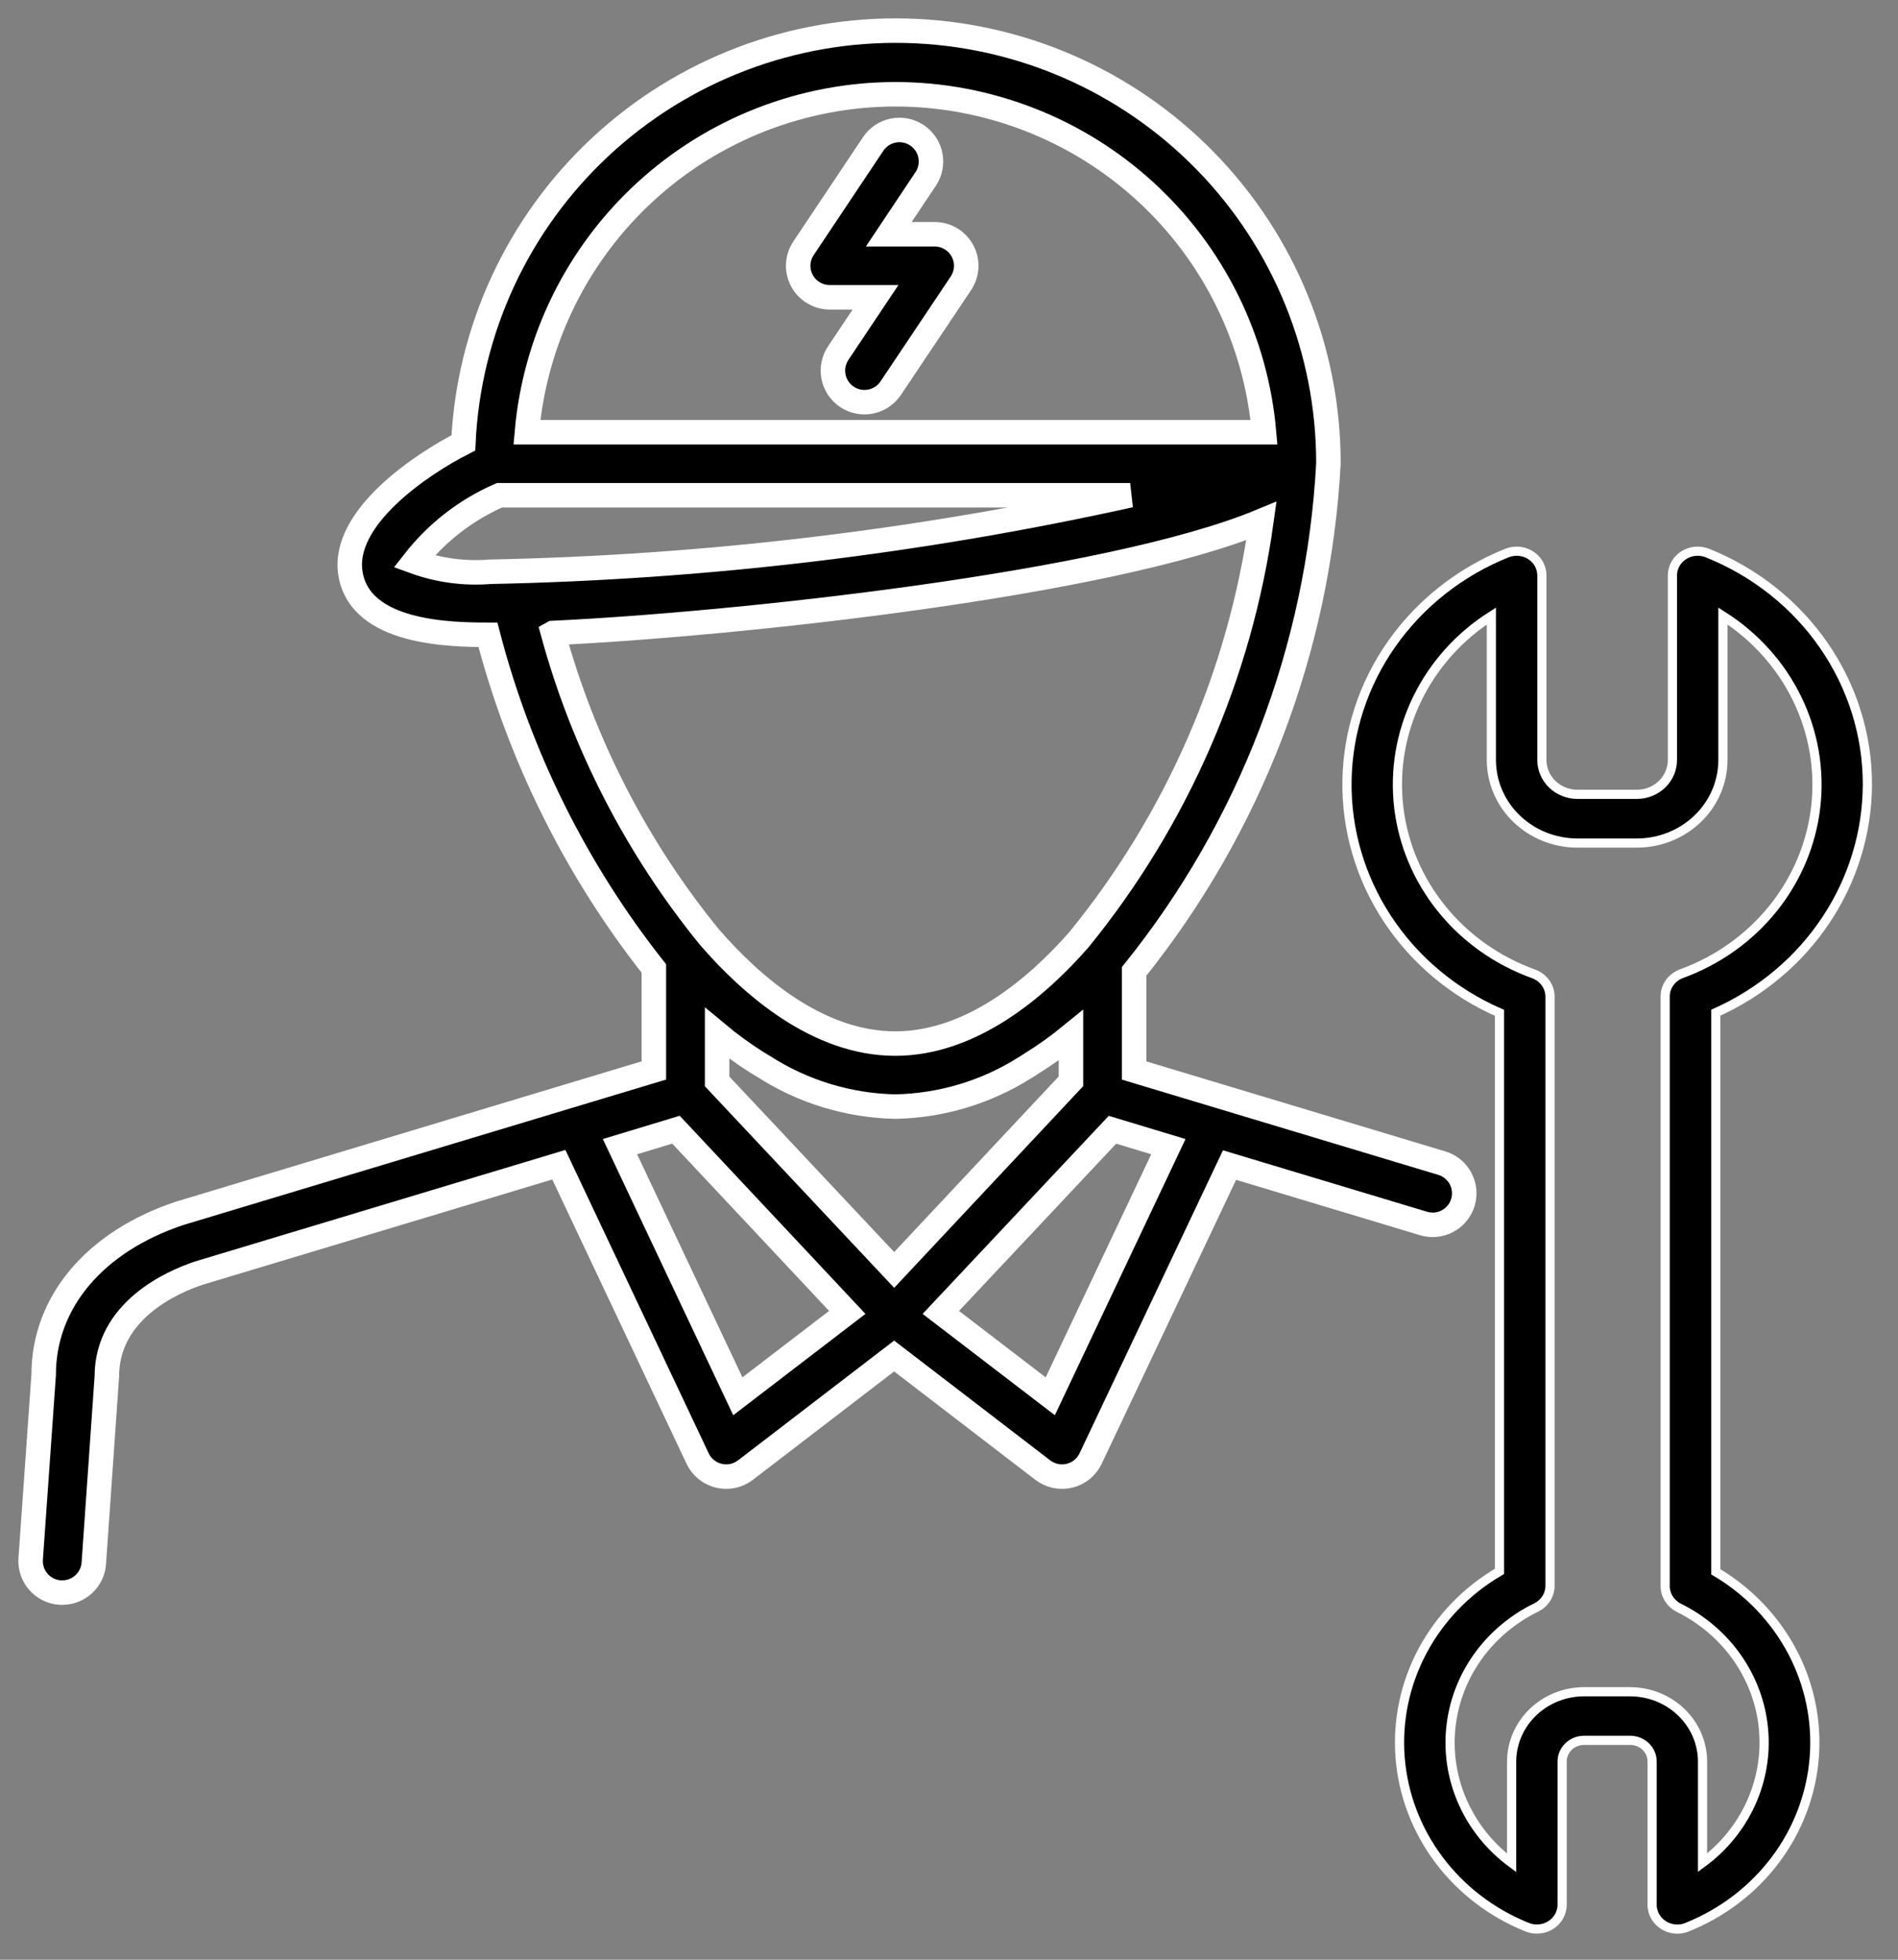
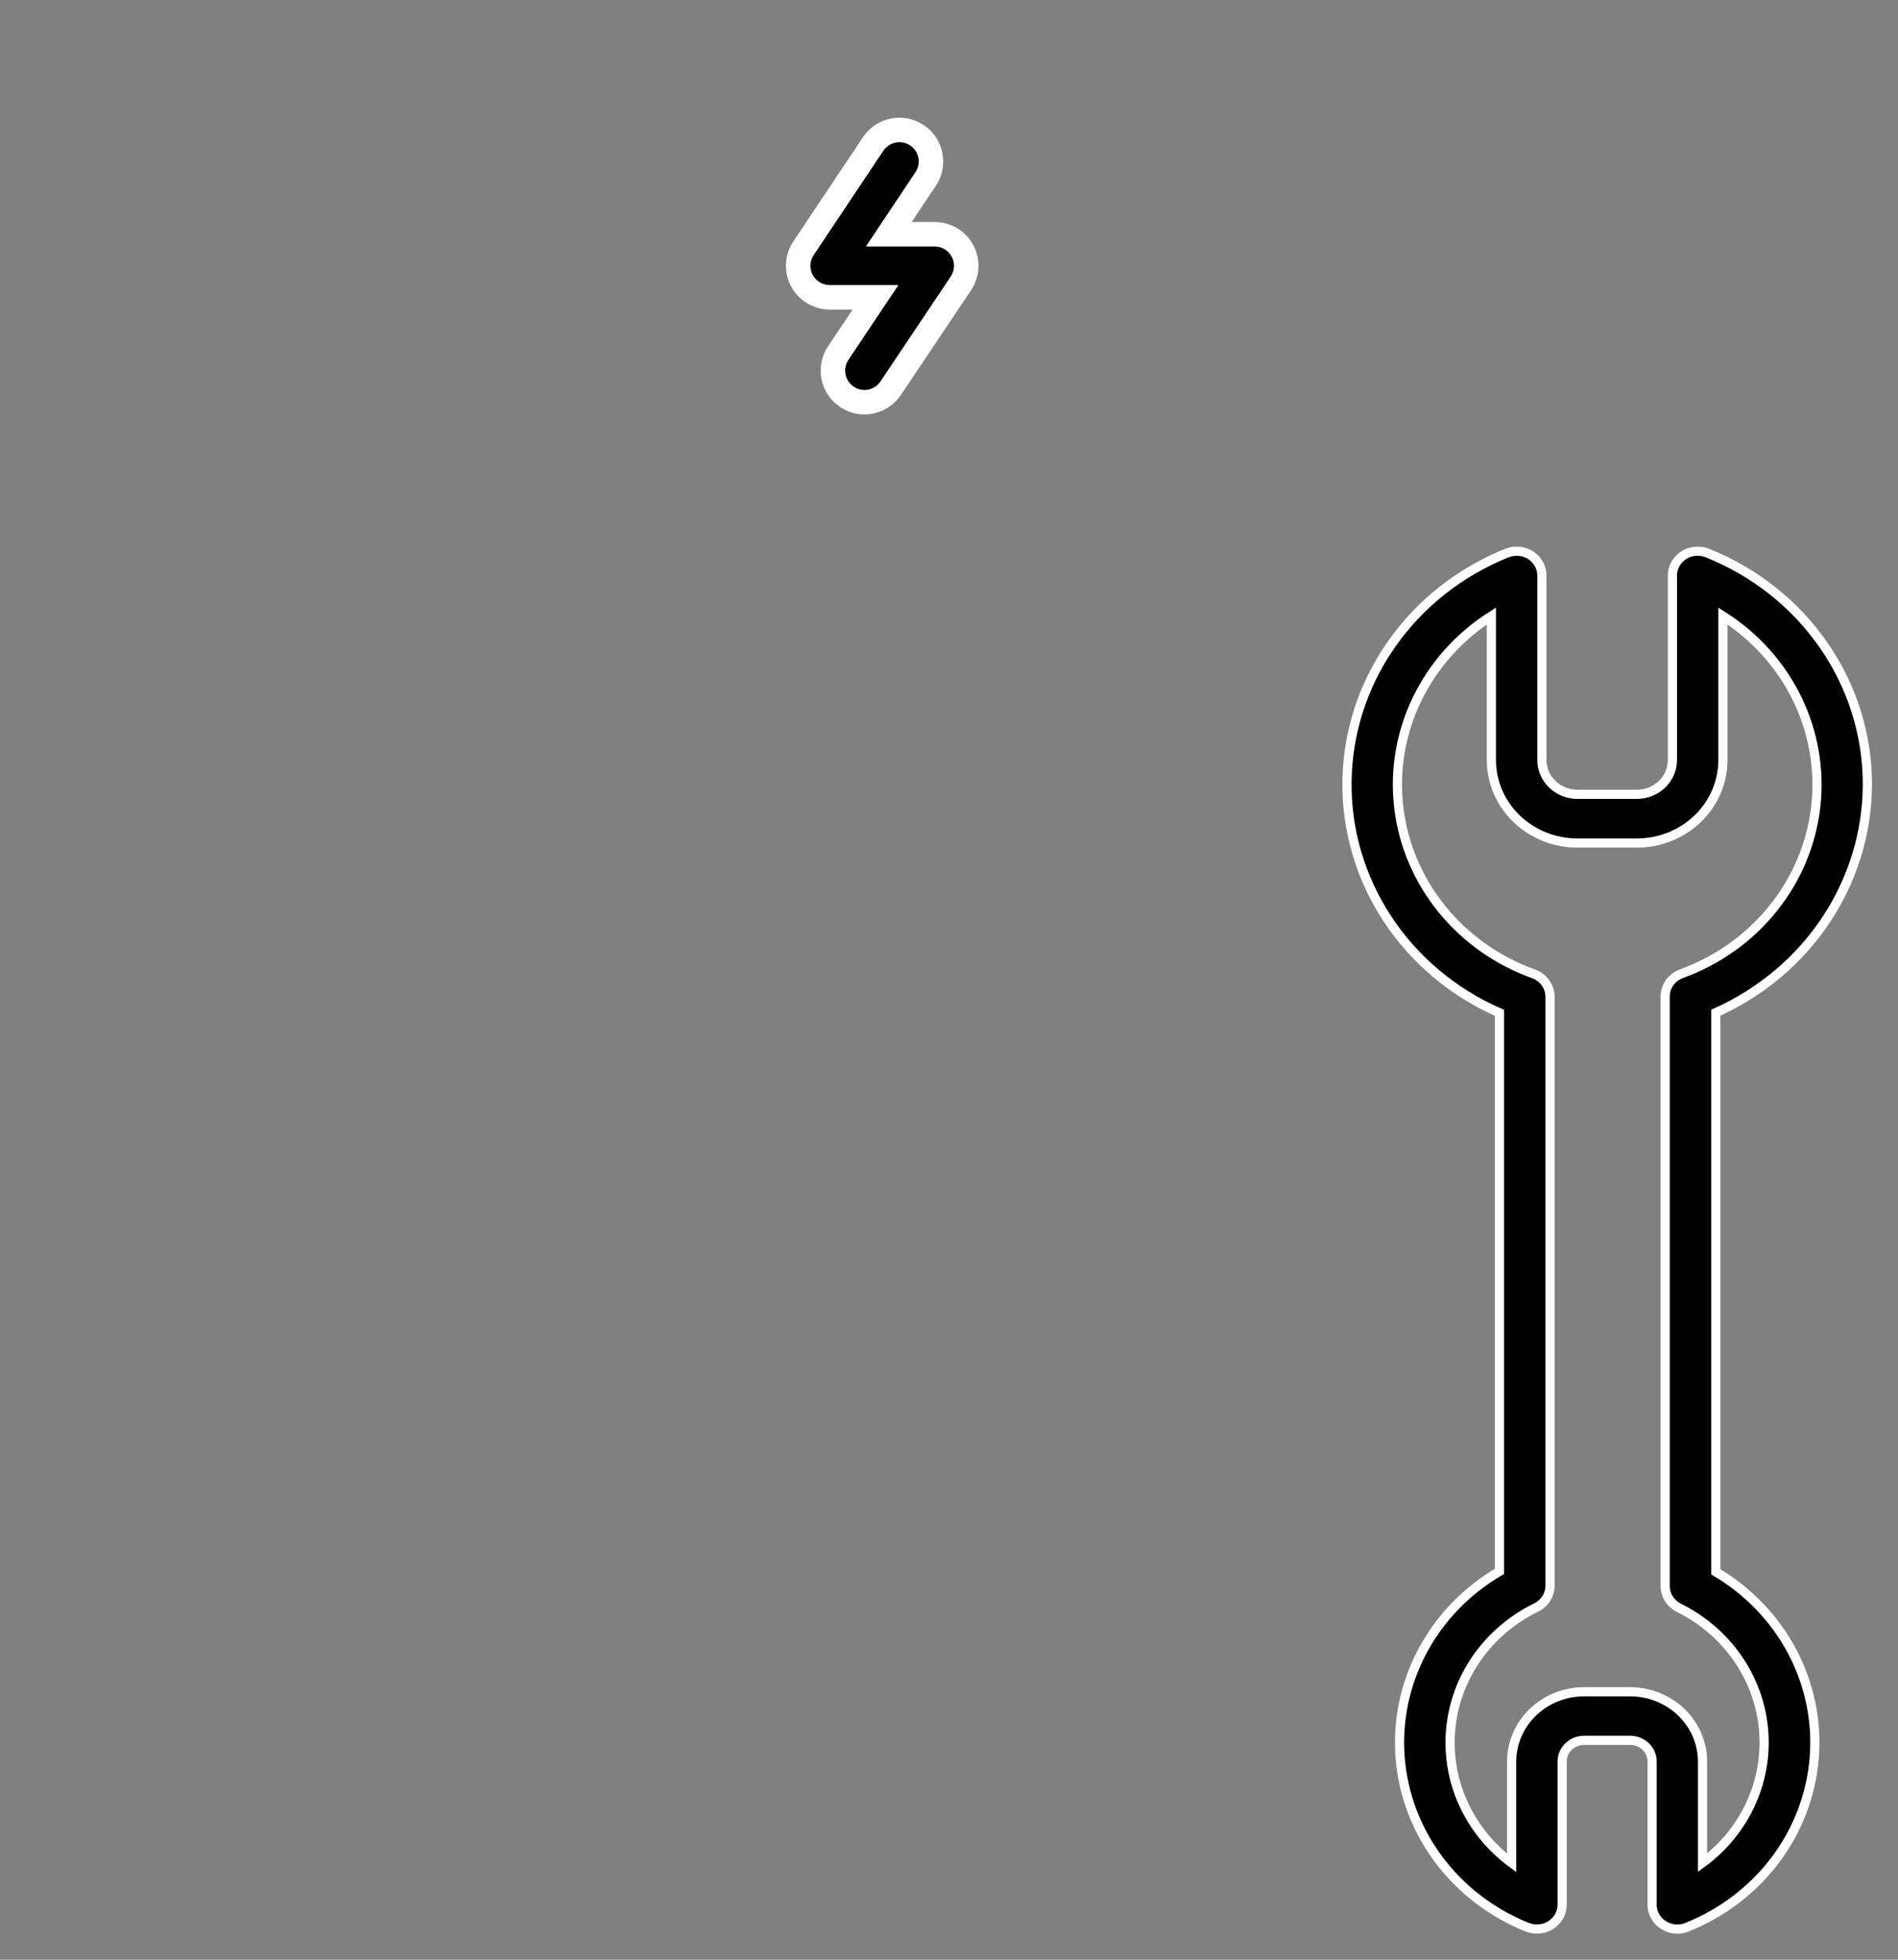
<svg xmlns="http://www.w3.org/2000/svg" width="62" height="64" viewBox="0 0 62 64" fill="none">
  <rect x="0" y="0" width="62" height="64" fill="#808080" stroke="none" />
  <path d="M61 25.625C61.003 24.007 60.507 22.425 59.577 21.079C58.647 19.732 57.323 18.682 55.774 18.061C55.649 18.011 55.512 17.991 55.377 18.004C55.242 18.016 55.112 18.061 54.999 18.133C54.886 18.206 54.793 18.304 54.729 18.419C54.664 18.535 54.631 18.664 54.631 18.795V24.823C54.63 25.119 54.508 25.403 54.291 25.613C54.073 25.823 53.778 25.941 53.471 25.941H51.528C51.221 25.941 50.926 25.823 50.708 25.613C50.49 25.403 50.368 25.119 50.367 24.823V18.795C50.367 18.664 50.334 18.535 50.27 18.419C50.206 18.304 50.113 18.206 50 18.133C49.887 18.061 49.757 18.016 49.622 18.004C49.487 17.991 49.35 18.011 49.225 18.061C47.698 18.675 46.391 19.706 45.463 21.026C44.535 22.346 44.027 23.899 44.001 25.494C43.975 27.088 44.433 28.655 45.318 30.003C46.203 31.35 47.477 32.419 48.983 33.078V51.316C47.913 51.941 47.043 52.84 46.47 53.913C45.897 54.985 45.643 56.19 45.736 57.394C45.83 58.597 46.267 59.752 46.999 60.73C47.731 61.709 48.73 62.473 49.885 62.937C50.011 62.988 50.147 63.008 50.282 62.995C50.417 62.983 50.547 62.938 50.66 62.866C50.774 62.793 50.866 62.695 50.931 62.58C50.995 62.464 51.029 62.335 51.029 62.204V57.525C51.029 57.342 51.105 57.167 51.239 57.038C51.373 56.908 51.554 56.836 51.744 56.835H53.252C53.441 56.835 53.623 56.908 53.758 57.037C53.892 57.167 53.968 57.342 53.968 57.525V62.204C53.968 62.415 54.055 62.618 54.21 62.767C54.365 62.916 54.575 63 54.793 63C54.903 63 55.011 62.979 55.111 62.937C56.264 62.474 57.262 61.713 57.995 60.738C58.727 59.763 59.166 58.611 59.263 57.411C59.36 56.21 59.111 55.007 58.544 53.935C57.976 52.862 57.113 51.961 56.048 51.332V33.072C57.522 32.413 58.771 31.362 59.648 30.043C60.525 28.724 60.994 27.192 61 25.625ZM54.837 52.504C55.608 52.885 56.266 53.448 56.75 54.14C57.234 54.832 57.529 55.631 57.606 56.462C57.684 57.294 57.542 58.13 57.194 58.895C56.846 59.659 56.303 60.326 55.615 60.833V57.525C55.613 56.922 55.364 56.343 54.921 55.917C54.478 55.49 53.879 55.25 53.253 55.248H51.745C51.118 55.249 50.517 55.489 50.073 55.917C49.63 56.345 49.38 56.925 49.379 57.529V60.838C48.69 60.329 48.146 59.66 47.798 58.893C47.45 58.126 47.31 57.287 47.39 56.453C47.47 55.62 47.768 54.82 48.256 54.128C48.745 53.436 49.407 52.875 50.181 52.497C50.317 52.43 50.431 52.328 50.511 52.203C50.59 52.078 50.633 51.934 50.633 51.787V32.548C50.632 32.386 50.581 32.229 50.485 32.096C50.389 31.964 50.255 31.862 50.098 31.805C48.915 31.379 47.877 30.646 47.1 29.686C46.322 28.727 45.835 27.579 45.692 26.369C45.549 25.159 45.756 23.935 46.29 22.832C46.824 21.728 47.663 20.789 48.717 20.117V24.823C48.718 25.541 49.014 26.23 49.541 26.738C50.068 27.246 50.783 27.532 51.528 27.532H53.471C54.216 27.532 54.93 27.246 55.457 26.738C55.984 26.23 56.28 25.541 56.281 24.823V20.117C57.334 20.787 58.174 21.724 58.709 22.826C59.243 23.927 59.452 25.149 59.312 26.358C59.172 27.566 58.688 28.714 57.914 29.674C57.141 30.634 56.106 31.369 54.927 31.799C54.77 31.856 54.636 31.958 54.541 32.091C54.446 32.223 54.395 32.38 54.395 32.542V51.8C54.395 51.945 54.437 52.087 54.514 52.211C54.593 52.335 54.704 52.437 54.837 52.504Z" fill="black" stroke="white" stroke-width="0.3" />
-   <path d="M22.789 47.633C22.855 47.772 22.951 47.894 23.07 47.991C23.19 48.089 23.329 48.158 23.479 48.194C23.629 48.23 23.785 48.233 23.936 48.201C24.086 48.169 24.228 48.104 24.35 48.01L29.208 44.284L34.064 48.01C34.187 48.104 34.328 48.169 34.479 48.201C34.63 48.233 34.786 48.23 34.936 48.194C35.086 48.158 35.225 48.089 35.345 47.992C35.464 47.894 35.56 47.772 35.626 47.633L40.164 38.048L46.489 39.952C46.619 39.993 46.756 40.008 46.892 39.996C47.028 39.984 47.161 39.945 47.281 39.881C47.402 39.817 47.509 39.73 47.596 39.625C47.683 39.52 47.748 39.398 47.787 39.268C47.827 39.137 47.84 39 47.826 38.864C47.812 38.729 47.771 38.597 47.705 38.477C47.64 38.358 47.551 38.252 47.445 38.167C47.338 38.081 47.215 38.018 47.084 37.981L37.047 34.96V31.724C40.849 26.997 43.069 21.197 43.394 15.143V15.134C43.399 11.446 41.957 7.901 39.378 5.261C36.799 2.62 33.287 1.092 29.594 1.004C25.9 0.916 22.32 2.276 19.617 4.791C16.915 7.306 15.307 10.778 15.136 14.463C13.754 15.166 11.165 16.904 11.446 18.719C11.751 20.696 14.733 20.729 15.939 20.731C16.971 24.699 18.817 28.41 21.359 31.629V34.959L18.502 35.819L5.88 39.621C3.091 40.545 1.425 42.536 1.427 44.894L1.002 50.911C0.993 51.047 1.011 51.182 1.054 51.311C1.097 51.439 1.166 51.558 1.255 51.66C1.345 51.762 1.453 51.846 1.575 51.906C1.697 51.965 1.829 52.001 1.965 52.01H2.038C2.299 52.009 2.55 51.91 2.741 51.731C2.932 51.553 3.048 51.309 3.065 51.048L3.49 44.954C3.49 42.804 5.617 41.867 6.505 41.574L18.255 38.037L22.789 47.633ZM23.426 35.317V33.749C23.835 34.09 24.267 34.404 24.717 34.69L24.944 34.827C26.229 35.653 27.718 36.107 29.246 36.139C30.743 36.109 32.203 35.673 33.469 34.876C33.542 34.834 33.613 34.788 33.685 34.739C34.138 34.459 34.572 34.149 34.984 33.812V35.312L29.209 41.473L23.426 35.317ZM38.166 37.447L34.308 45.599L30.733 42.86L36.34 36.895L38.166 37.447ZM29.252 3.078C32.277 3.082 35.191 4.218 37.419 6.261C39.647 8.304 41.028 11.106 41.29 14.116H17.212C17.474 11.106 18.855 8.304 21.084 6.26C23.312 4.217 26.227 3.082 29.252 3.078ZM13.527 18.337C14.262 17.397 15.219 16.654 16.313 16.175H36.919C30.052 17.695 23.051 18.532 16.019 18.672C15.174 18.741 14.324 18.627 13.527 18.337ZM18.065 20.672C24.027 20.39 36.227 19.086 41.206 17.014C40.508 22.033 38.444 26.764 35.24 30.693C33.883 32.239 31.739 34.081 29.245 34.081C26.714 34.081 24.544 32.185 23.169 30.597C20.794 27.679 19.055 24.299 18.063 20.673L18.065 20.672ZM22.081 36.893L27.677 42.86L24.102 45.599L20.252 37.447L22.081 36.893Z" fill="black" stroke="white" stroke-width="0.8" />
  <path d="M30.526 7.65H29.033L30.244 5.835C30.393 5.608 30.445 5.332 30.39 5.066C30.336 4.8 30.178 4.567 29.952 4.417C29.726 4.266 29.45 4.211 29.183 4.263C28.917 4.314 28.682 4.469 28.529 4.693L26.247 8.109C26.144 8.264 26.084 8.444 26.075 8.63C26.066 8.816 26.108 9.002 26.196 9.166C26.284 9.33 26.415 9.468 26.576 9.563C26.736 9.659 26.919 9.71 27.105 9.71H28.599L27.387 11.523C27.31 11.636 27.257 11.762 27.229 11.896C27.201 12.029 27.201 12.167 27.227 12.3C27.253 12.434 27.305 12.561 27.381 12.675C27.456 12.788 27.553 12.885 27.667 12.961C27.78 13.036 27.908 13.089 28.042 13.115C28.175 13.141 28.313 13.14 28.447 13.113C28.58 13.085 28.707 13.031 28.82 12.955C28.933 12.878 29.029 12.78 29.103 12.666L31.39 9.251C31.493 9.096 31.553 8.916 31.562 8.73C31.571 8.544 31.529 8.358 31.441 8.194C31.353 8.03 31.222 7.892 31.062 7.797C30.902 7.701 30.718 7.65 30.532 7.65H30.526Z" fill="black" stroke="white" stroke-width="0.8" />
</svg>